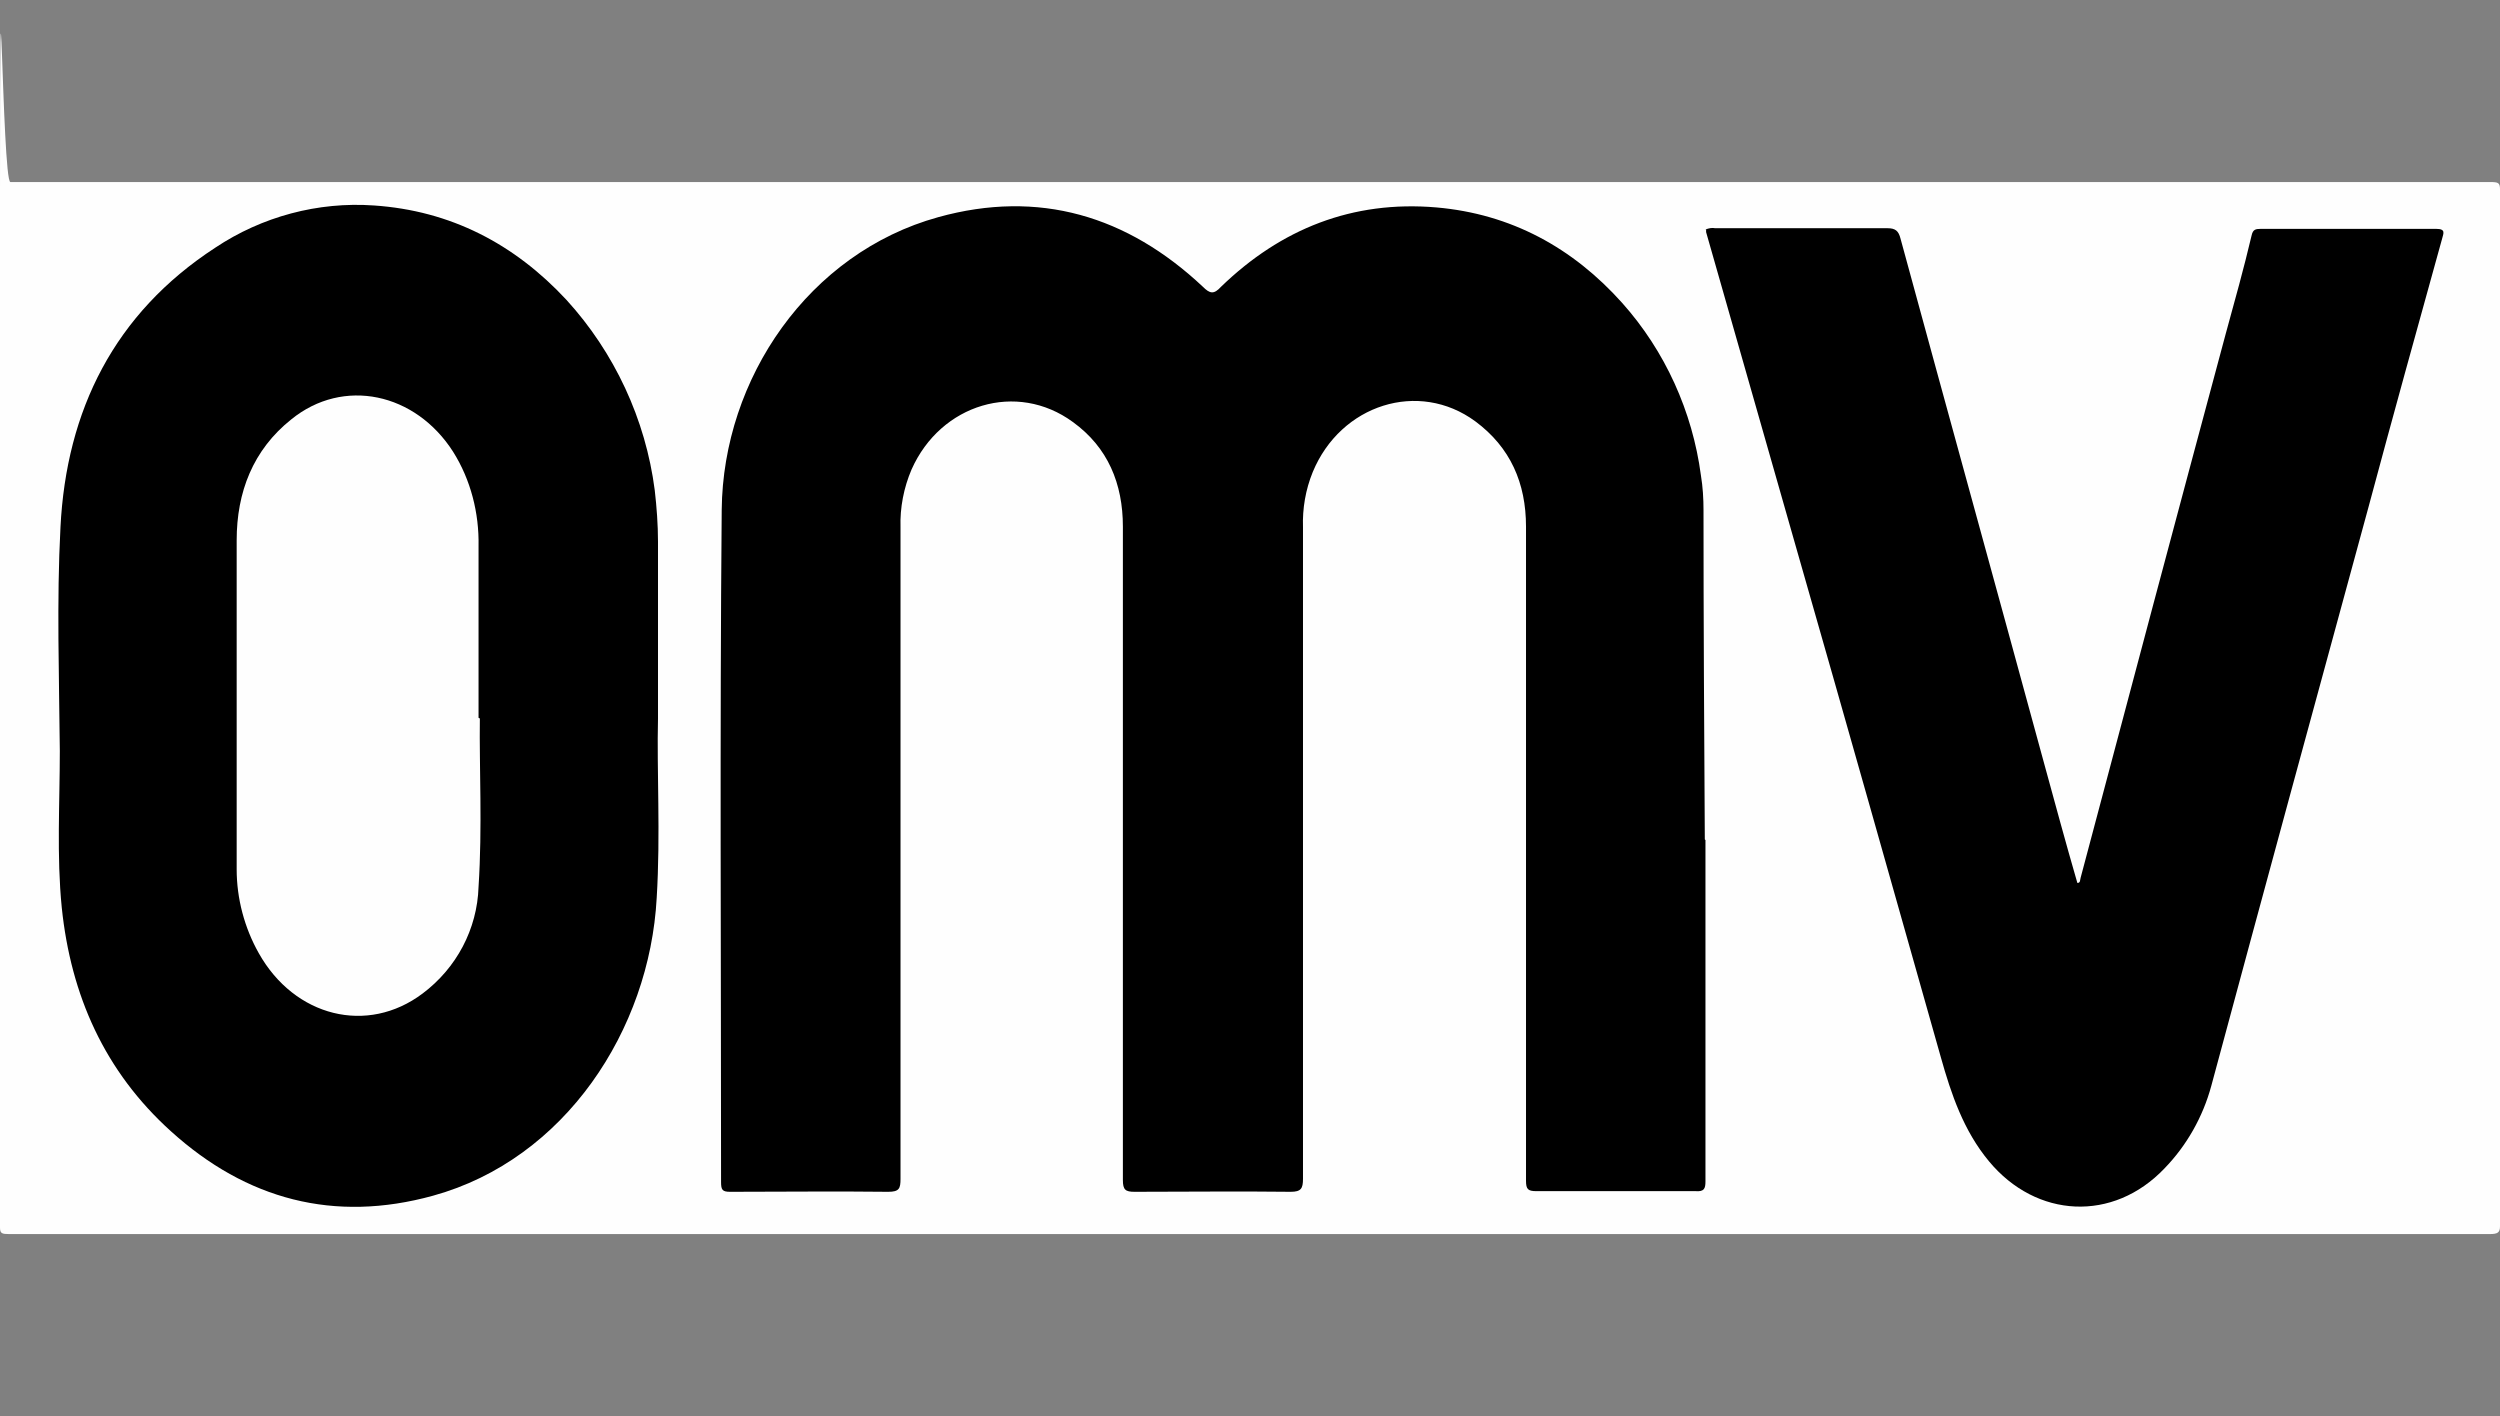
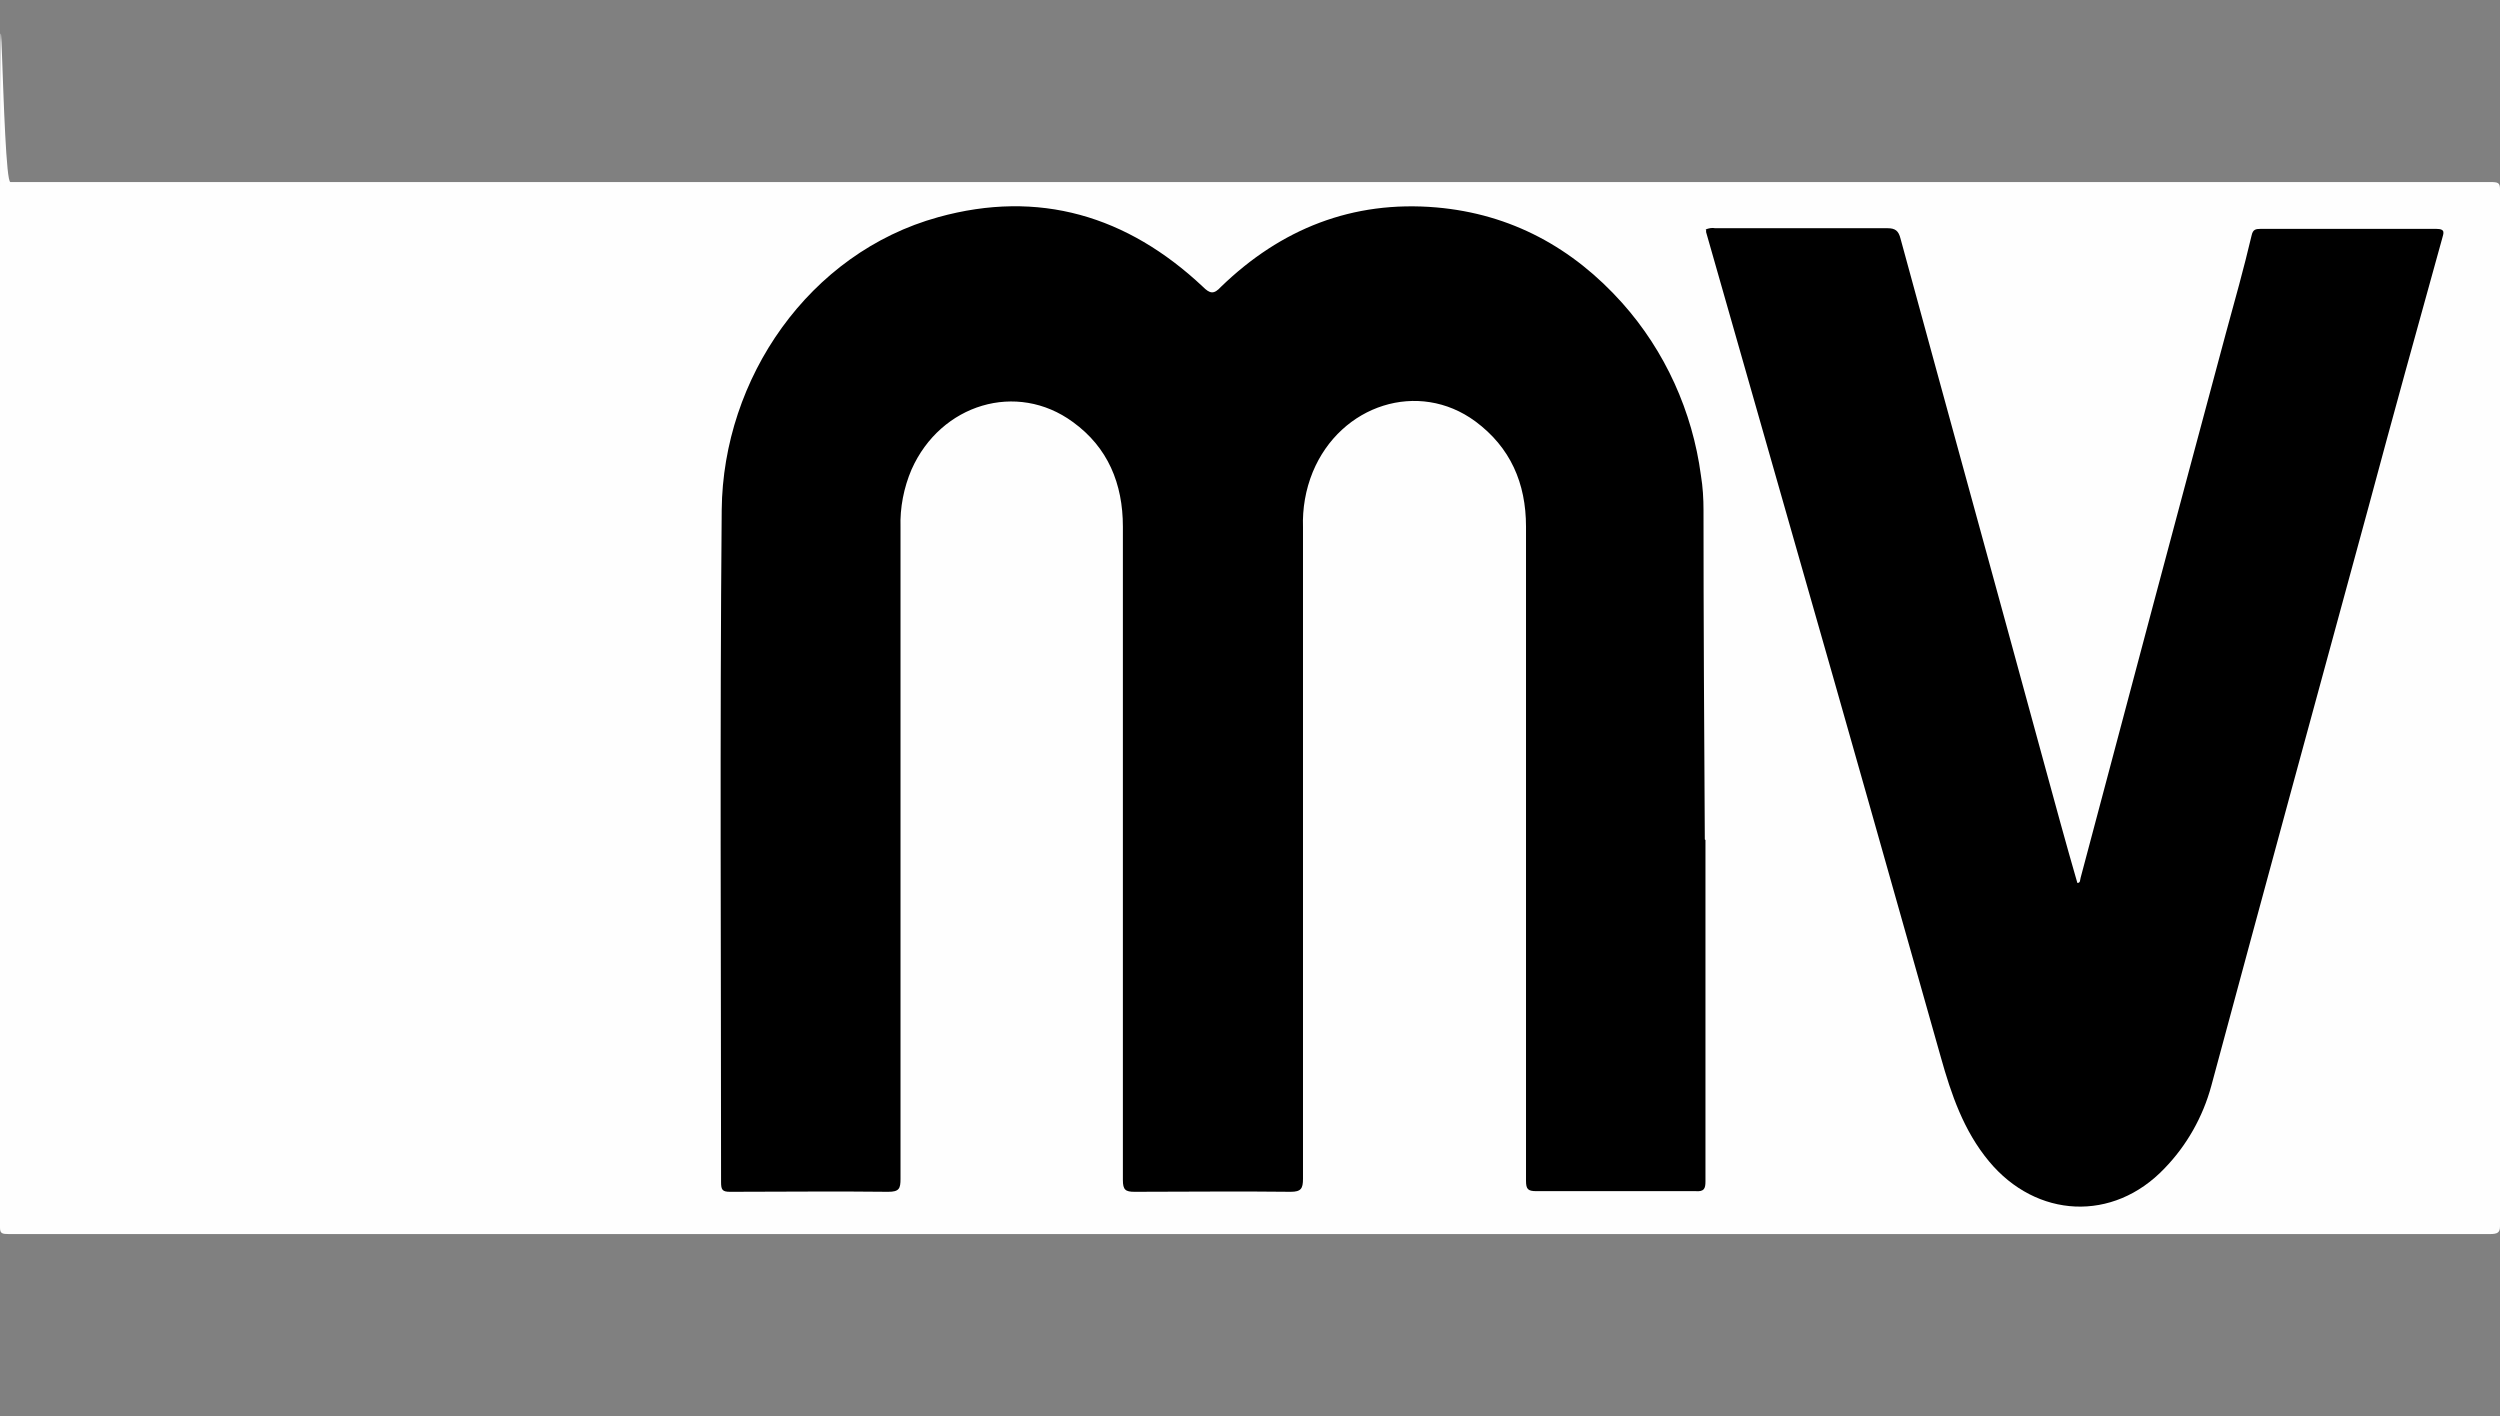
<svg xmlns="http://www.w3.org/2000/svg" id="Capa_1" version="1.1" viewBox="0 0 384.5 217.8">
  <rect x="0" y="0" width="384.5" height="217.8" fill="#808080" stroke="none" />
  <defs>
    <style>
      .st0 {
        fill: #fefefe;
      }
    </style>
  </defs>
  <path class="st0" d="M192.1,189.8H1.4c-1.1,0-1.4-.1-1.4-1C0,135.5,0,82.3,0,29.1s.3-1.1,1.6-1.1c127.1,0,254.3,0,381.4,0,1.2,0,1.5.1,1.5,1.1,0,53.2,0,106.3,0,159.5,0,1-.4,1.2-1.6,1.2-63.6,0-127.2,0-190.8,0Z" />
  <path d="M262.3,129.2v52.5c0,1.1-.2,1.6-1.5,1.5-8.2,0-16.3,0-24.5,0-1.3,0-1.6-.3-1.6-1.6,0-33.5,0-67.1,0-100.6,0-6.7-2.4-12.2-7.8-16.2-8.7-6.4-20.7-2.6-25,7.8-1.1,2.7-1.6,5.6-1.5,8.5v100.2c0,1.5-.3,2-1.9,2-8-.1-16,0-24,0-1.4,0-1.8-.3-1.8-1.8,0-33.5,0-67,0-100.5,0-6.6-2.3-12.2-7.7-16.1-8.6-6.3-20.3-2.8-24.8,7.3-1.2,2.8-1.8,5.9-1.7,8.9,0,33.4,0,66.8,0,100.2,0,1.5-.2,2-1.9,2-8.1-.1-16.2,0-24.3,0-1.2,0-1.4-.3-1.4-1.5,0-34.5-.2-69,.1-103.4.2-20.2,13.4-39.5,33.3-45,15.5-4.3,29.1-.2,40.7,10.7,1.1,1.1,1.7,1.2,2.8,0,9.2-8.9,20.2-13.3,33.1-12.2,11.5,1,21,6.2,28.6,14.7,6.6,7.4,10.8,16.7,12.1,26.5.3,1.8.4,3.6.4,5.4,0,16.9.1,33.7.2,50.6Z" />
-   <path d="M101.2,110.6c0-10.3,0-18.8,0-27.3,0-2.6-.2-5.3-.5-7.9-1.4-10.9-6.2-21.2-13.6-29.3-8-8.6-17.8-13.7-29.6-14.5-8.6-.6-17.2,1.7-24.4,6.5-15.5,10.1-22.9,25-23.8,43-.6,11.4-.2,23-.1,34.4,0,8-.5,16.1.3,24.1,1.4,13.5,6.6,25.2,16.8,34.4,11.6,10.5,25.1,14.1,40.3,9.9,20.3-5.6,33.3-25.5,34.4-45.8.6-9.8,0-19.6.2-27.6Z" />
-   <path d="M262.3,35.3c.5-.2,1-.3,1.5-.2h26.5c1.2,0,1.7.4,2,1.6,7.3,26.8,14.7,53.6,22,80.4,1.7,6.2,3.4,12.5,5.2,18.7.5,0,.4-.5.5-.8,7.4-27.9,14.8-55.7,22.3-83.6,1.4-5.1,2.8-10.1,4-15.2.2-.9.6-1,1.4-1h27c1.5,0,1.1.7.9,1.5-3.8,13.7-7.6,27.4-11.3,41.2-8.1,29.7-16.2,59.4-24.2,89.1-1.3,4.8-3.8,9.2-7.2,12.7-7.9,8.3-19.7,7.7-27-1.1-3.9-4.7-5.8-10.3-7.4-16-7.3-25.8-14.6-51.7-22-77.5-4.7-16.5-9.4-32.9-14.1-49.4,0-.2,0-.3,0-.5Z" />
-   <path class="st0" d="M73.8,110.5c-.1,7.5.4,16.7-.2,25.9-.2,6.5-3.4,12.5-8.6,16.4-8.5,6.4-19.7,3.6-25.2-6.2-2.2-3.9-3.4-8.4-3.4-12.9,0-16.9,0-33.8,0-50.6,0-7.4,2.5-13.9,8.4-18.6,8-6.5,19.1-4.1,24.9,5,2.7,4.3,4,9.4,3.9,14.5,0,8.2,0,16.5,0,26.4Z" />
+   <path d="M262.3,35.3c.5-.2,1-.3,1.5-.2h26.5c1.2,0,1.7.4,2,1.6,7.3,26.8,14.7,53.6,22,80.4,1.7,6.2,3.4,12.5,5.2,18.7.5,0,.4-.5.5-.8,7.4-27.9,14.8-55.7,22.3-83.6,1.4-5.1,2.8-10.1,4-15.2.2-.9.6-1,1.4-1h27c1.5,0,1.1.7.9,1.5-3.8,13.7-7.6,27.4-11.3,41.2-8.1,29.7-16.2,59.4-24.2,89.1-1.3,4.8-3.8,9.2-7.2,12.7-7.9,8.3-19.7,7.7-27-1.1-3.9-4.7-5.8-10.3-7.4-16-7.3-25.8-14.6-51.7-22-77.5-4.7-16.5-9.4-32.9-14.1-49.4,0-.2,0-.3,0-.5" />
</svg>